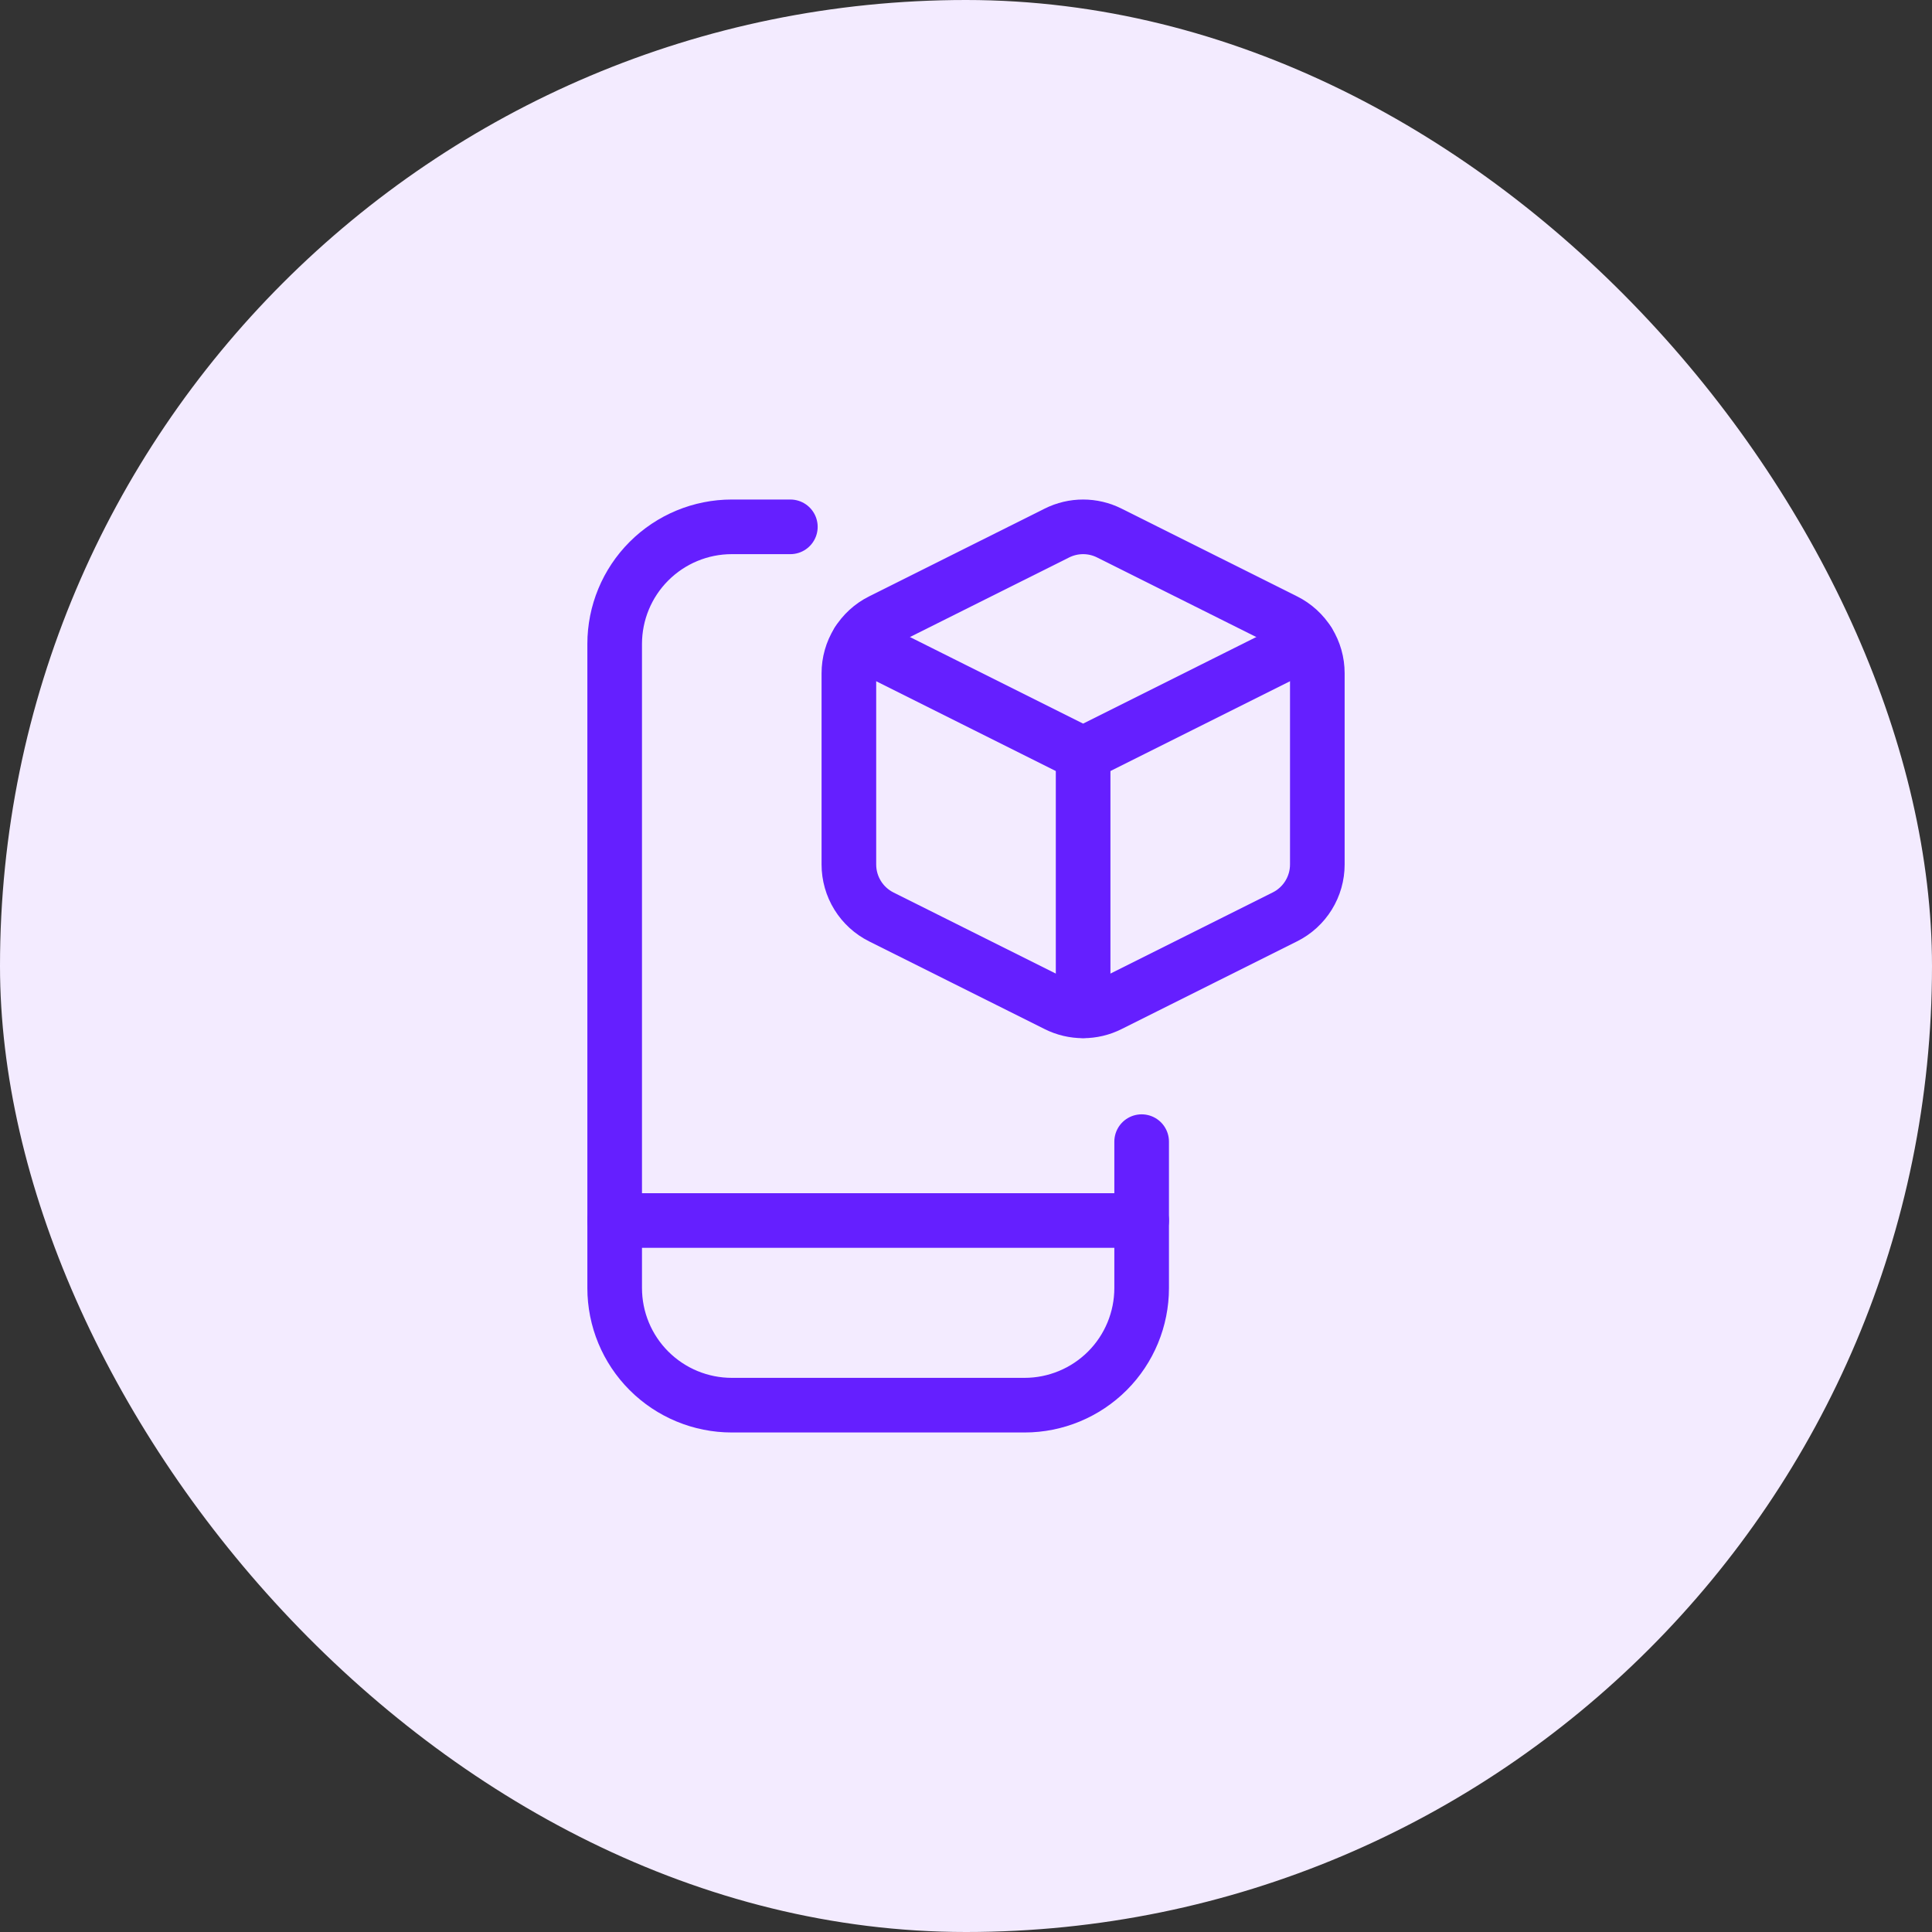
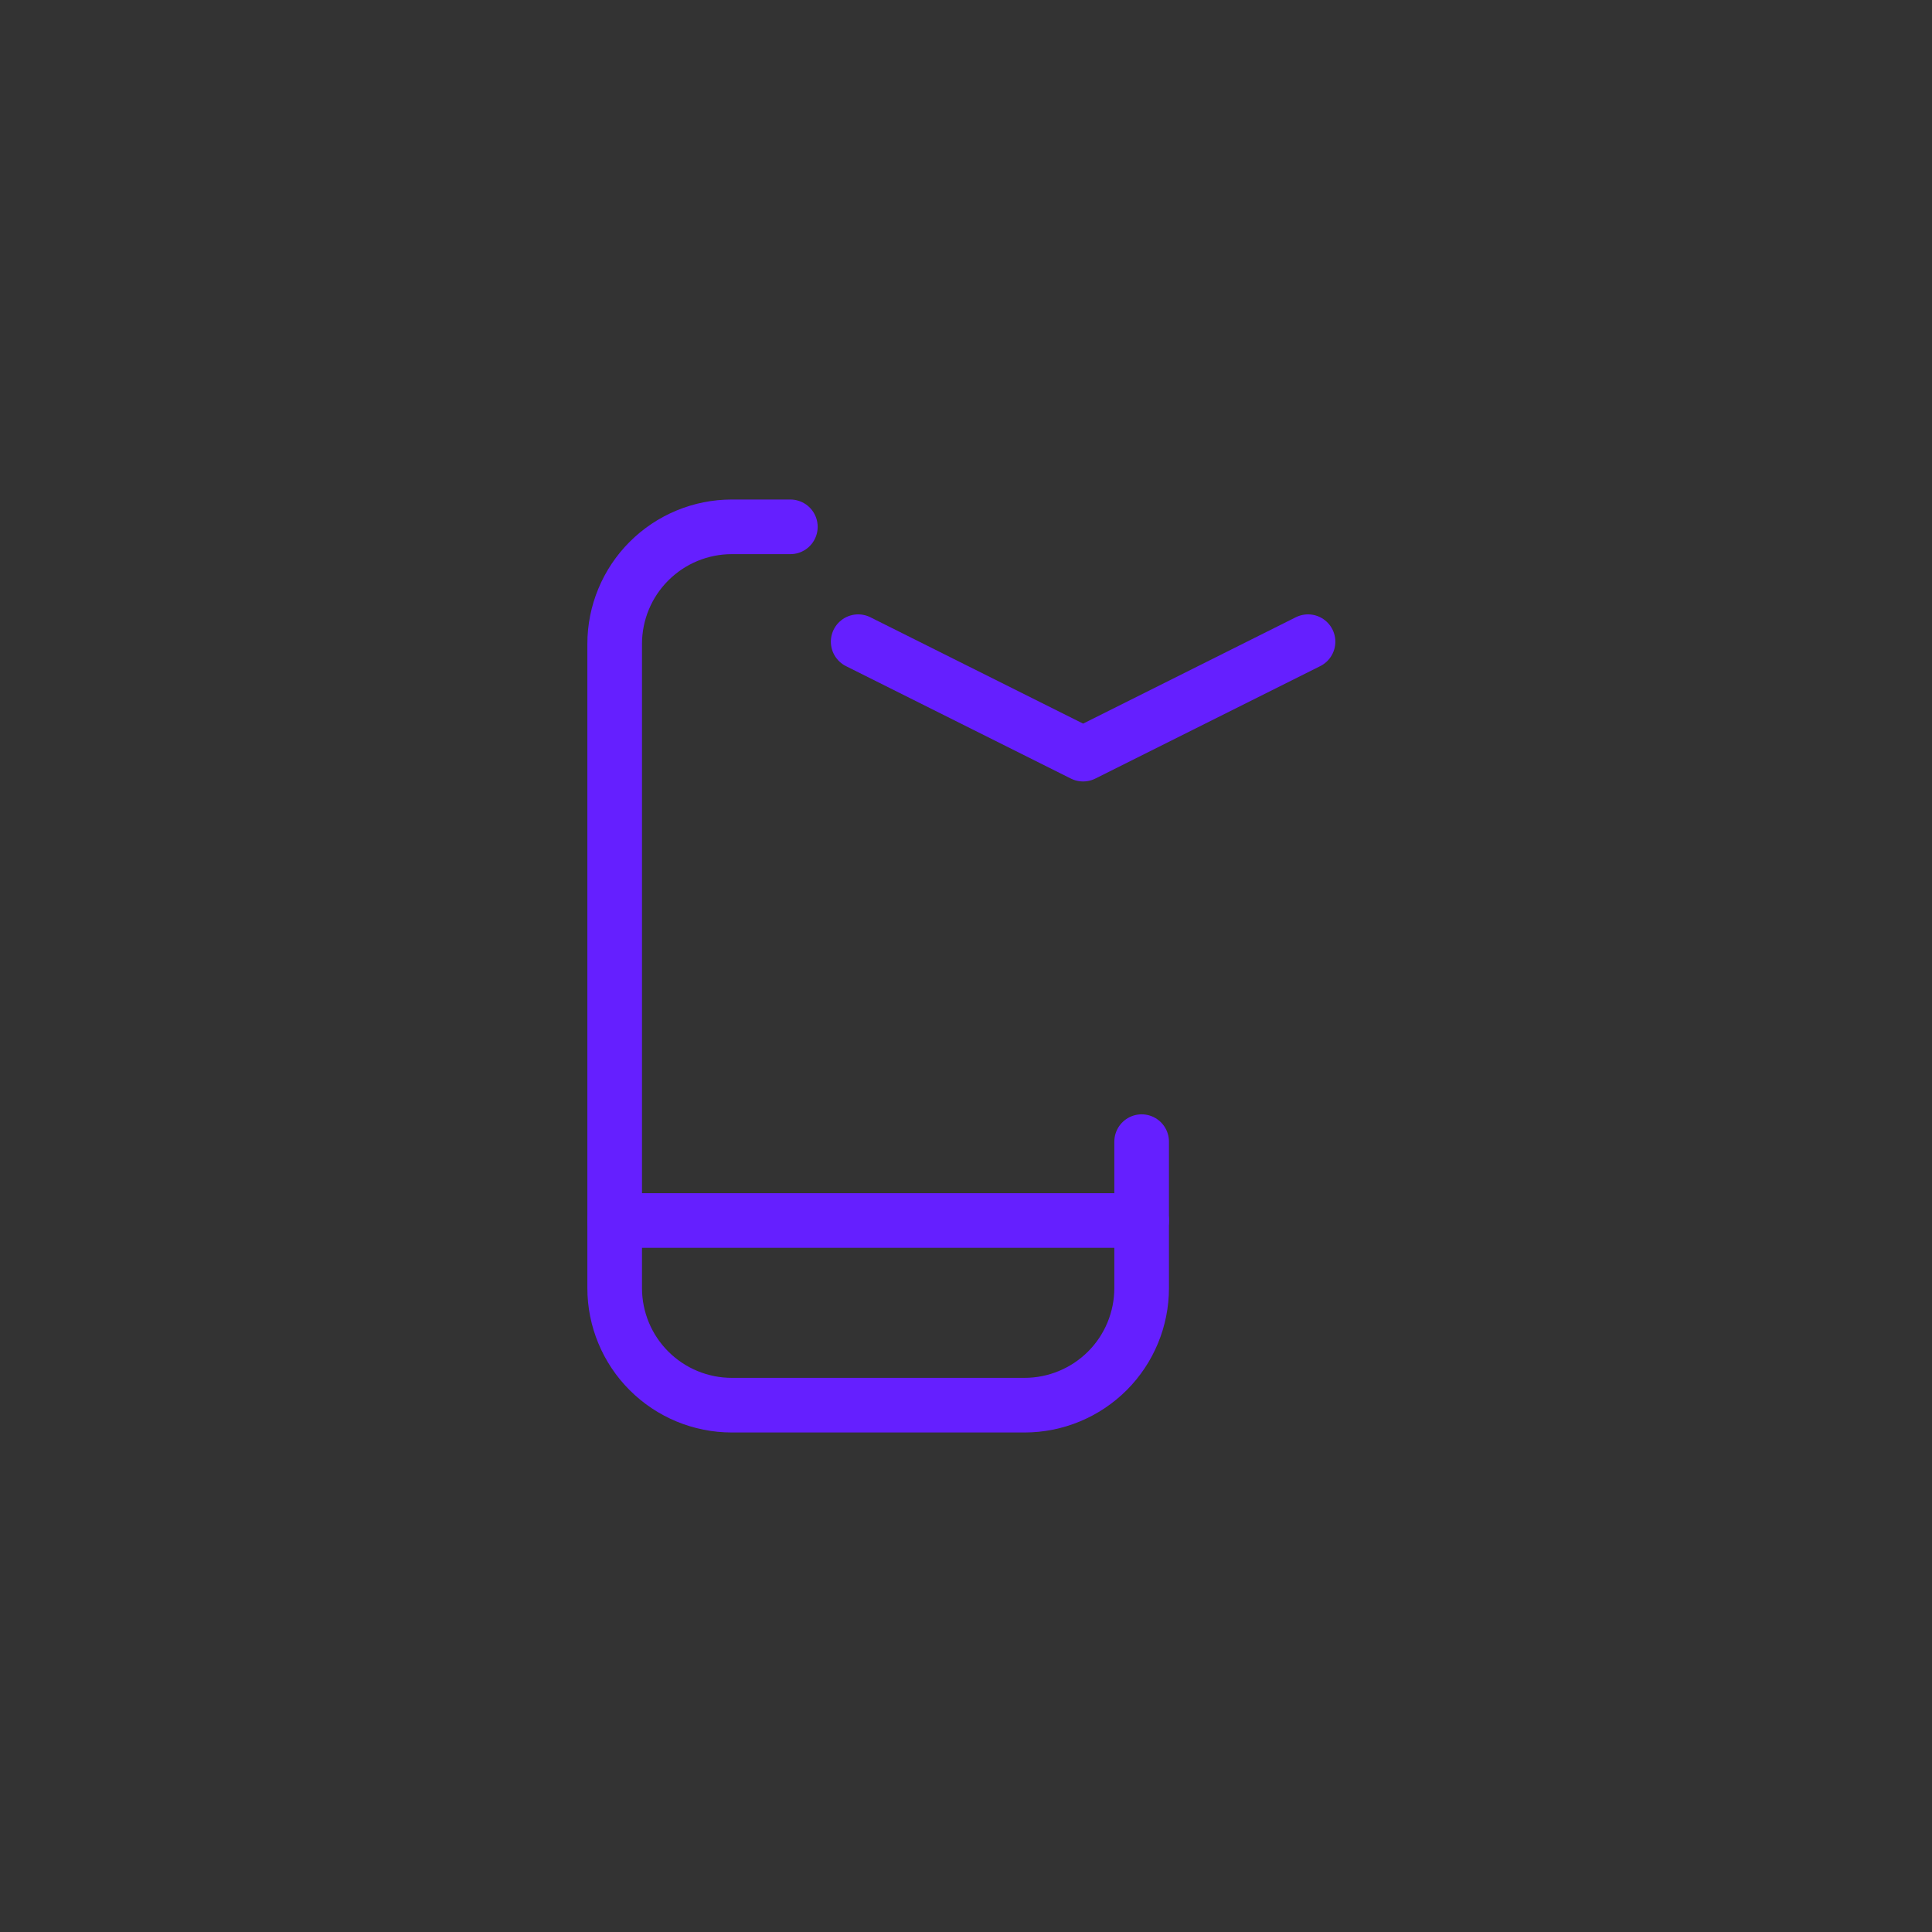
<svg xmlns="http://www.w3.org/2000/svg" width="58" height="58" viewBox="0 0 58 58" fill="none">
  <rect x="0" y="0" width="58" height="58" fill="#333333" stroke="none" />
-   <rect width="58" height="58" rx="29" fill="#F3EBFF" />
  <path d="M34.273 34.273V38.668C34.273 39.6 33.903 40.495 33.244 41.154C32.584 41.813 31.69 42.184 30.758 42.184H21.969C21.036 42.184 20.142 41.813 19.483 41.154C18.823 40.495 18.453 39.6 18.453 38.668V19.332C18.453 18.4 18.823 17.505 19.483 16.846C20.142 16.187 21.036 15.816 21.969 15.816H23.727" stroke="#651FFF" stroke-width="1.64" stroke-linecap="round" stroke-linejoin="round" />
  <path d="M18.453 36.641H34.273" stroke="#651FFF" stroke-width="1.64" stroke-linecap="round" stroke-linejoin="round" />
-   <path d="M31.729 16.002L26.456 18.638C26.164 18.784 25.918 19.009 25.747 19.287C25.575 19.564 25.484 19.884 25.484 20.211V25.953C25.484 26.28 25.575 26.6 25.747 26.878C25.918 27.155 26.164 27.38 26.456 27.526L31.729 30.161C31.973 30.284 32.243 30.347 32.516 30.347C32.789 30.347 33.058 30.284 33.302 30.161L38.575 27.525C38.867 27.379 39.113 27.154 39.284 26.877C39.456 26.599 39.547 26.279 39.547 25.953V20.211C39.547 19.884 39.456 19.564 39.285 19.287C39.113 19.009 38.867 18.784 38.575 18.638L33.302 16.002C33.058 15.88 32.789 15.816 32.516 15.816C32.243 15.816 31.973 15.88 31.729 16.002Z" stroke="#651FFF" stroke-width="1.64" stroke-linecap="round" stroke-linejoin="round" />
  <path d="M39.268 19.264L32.516 22.64L25.763 19.264" stroke="#651FFF" stroke-width="1.64" stroke-linecap="round" stroke-linejoin="round" />
-   <path d="M32.516 22.64V30.343" stroke="#651FFF" stroke-width="1.64" stroke-linecap="round" stroke-linejoin="round" />
</svg>